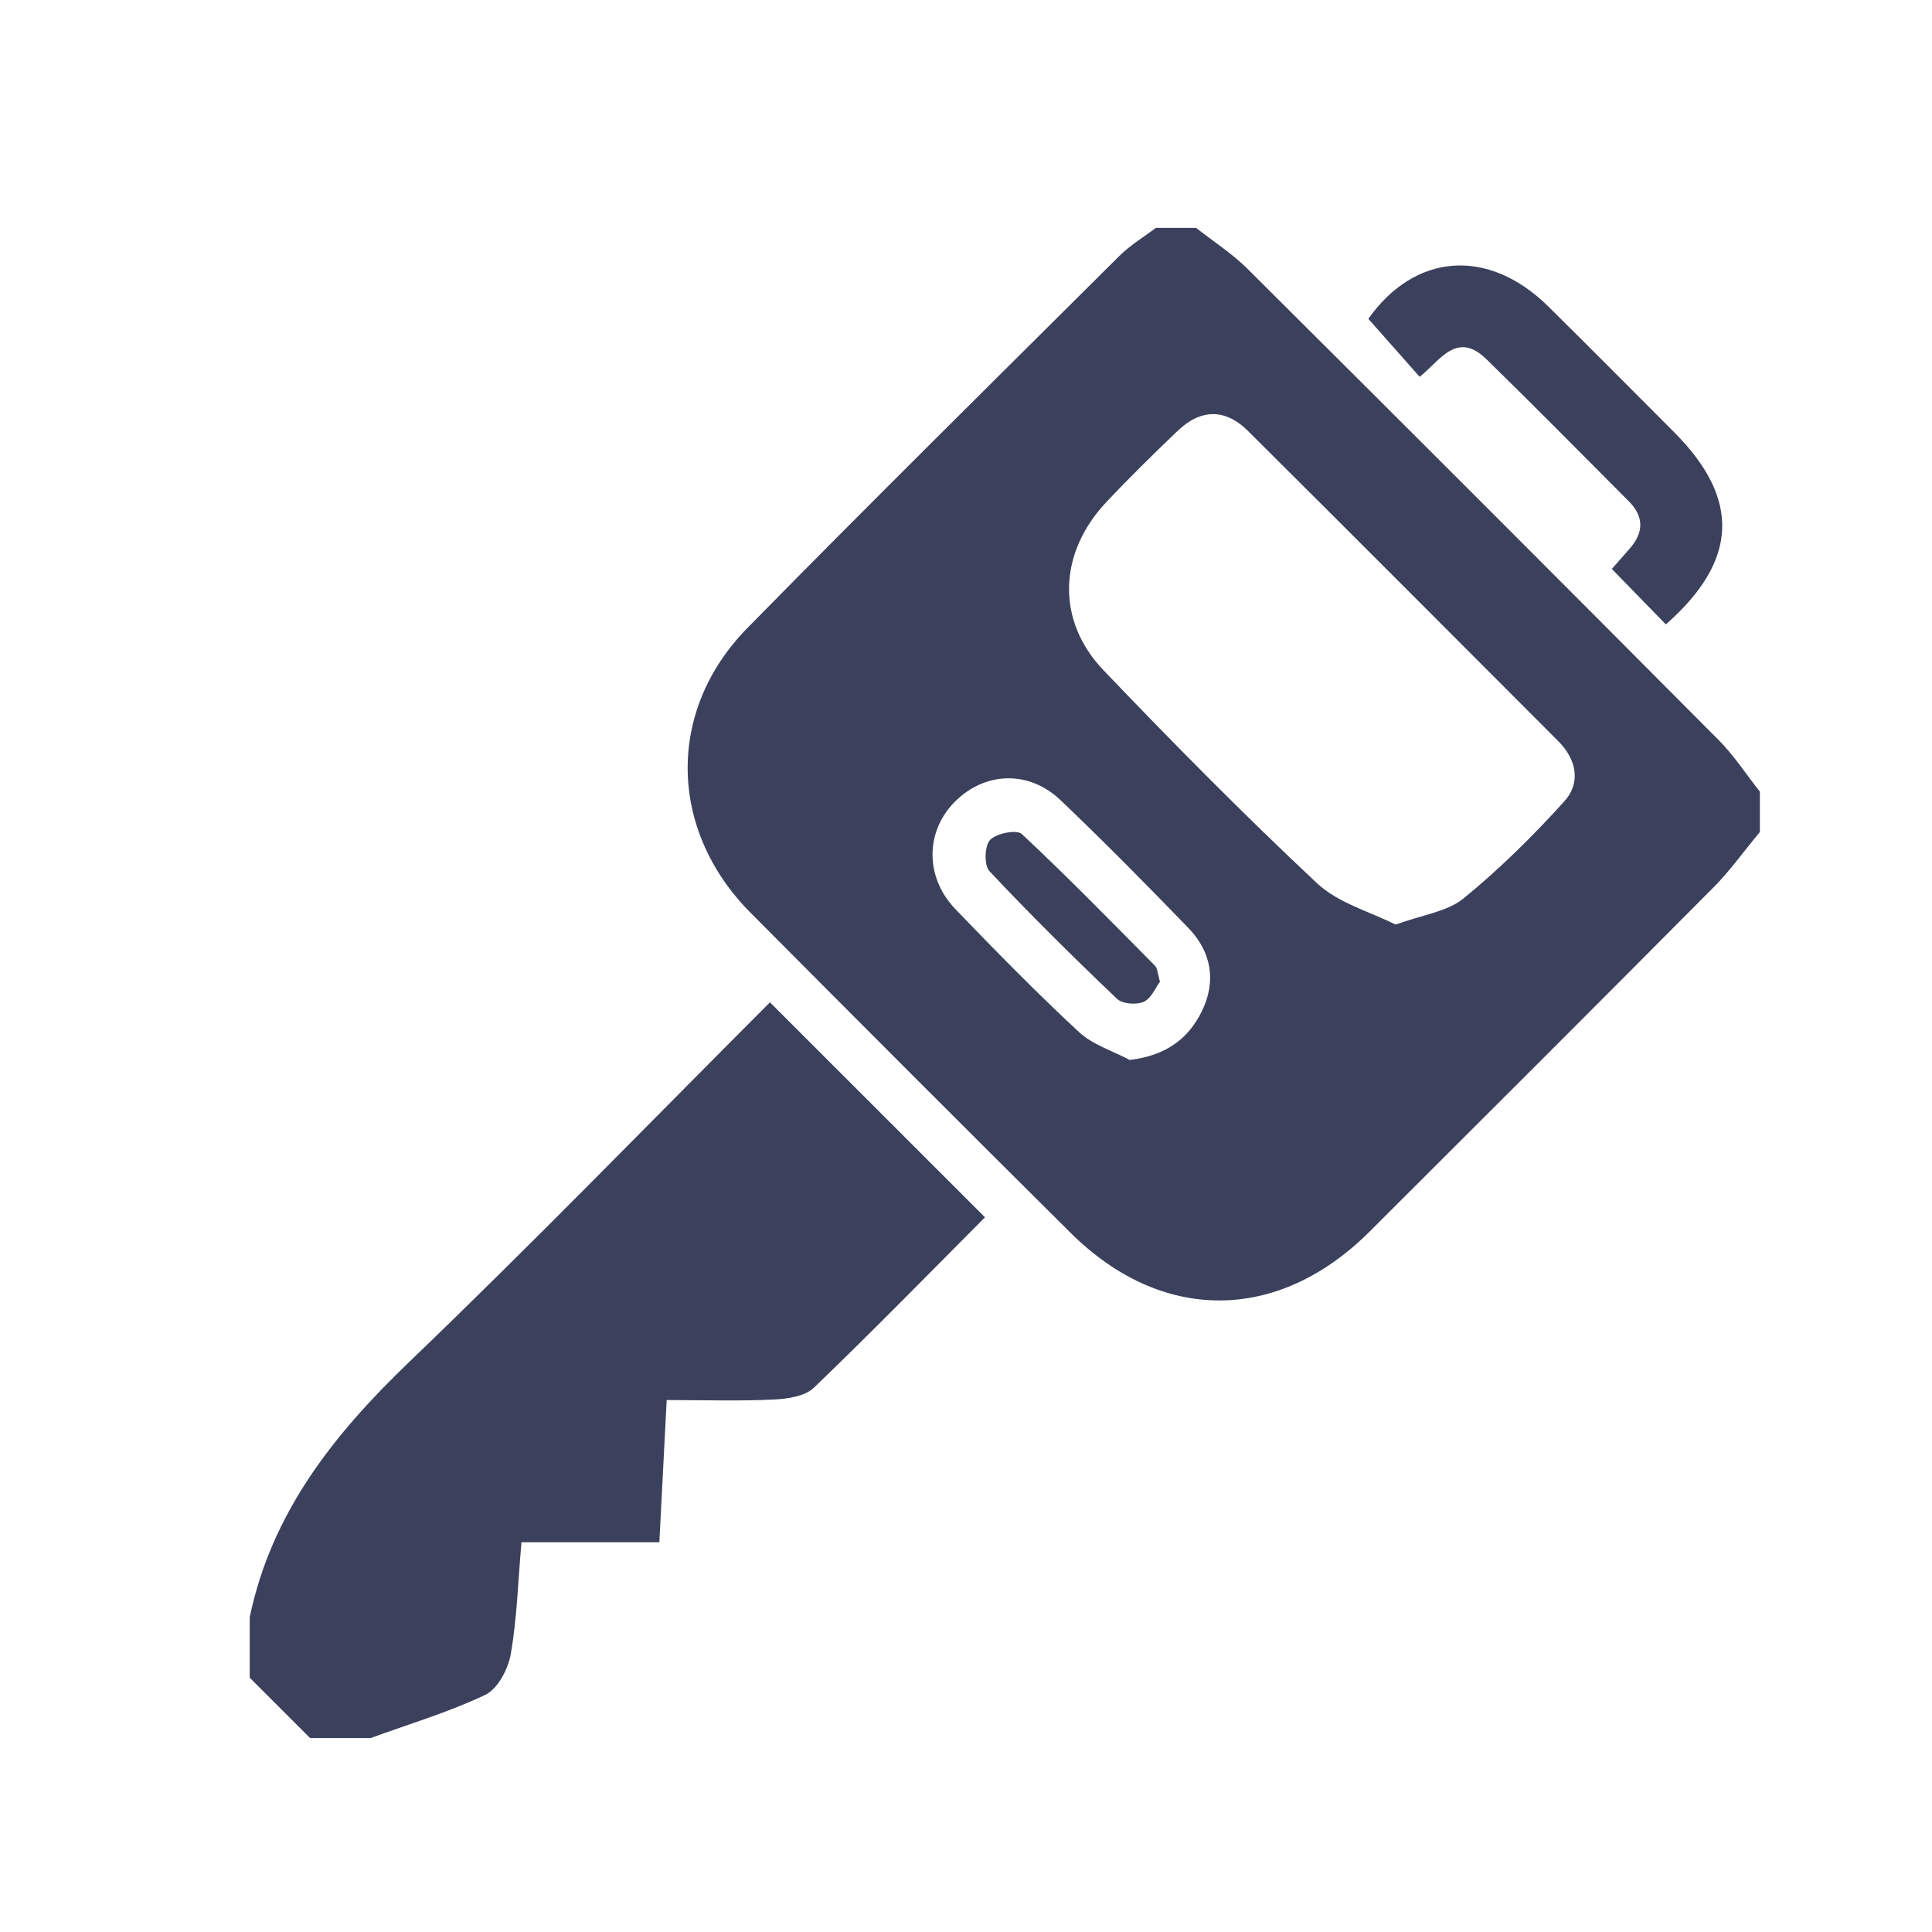
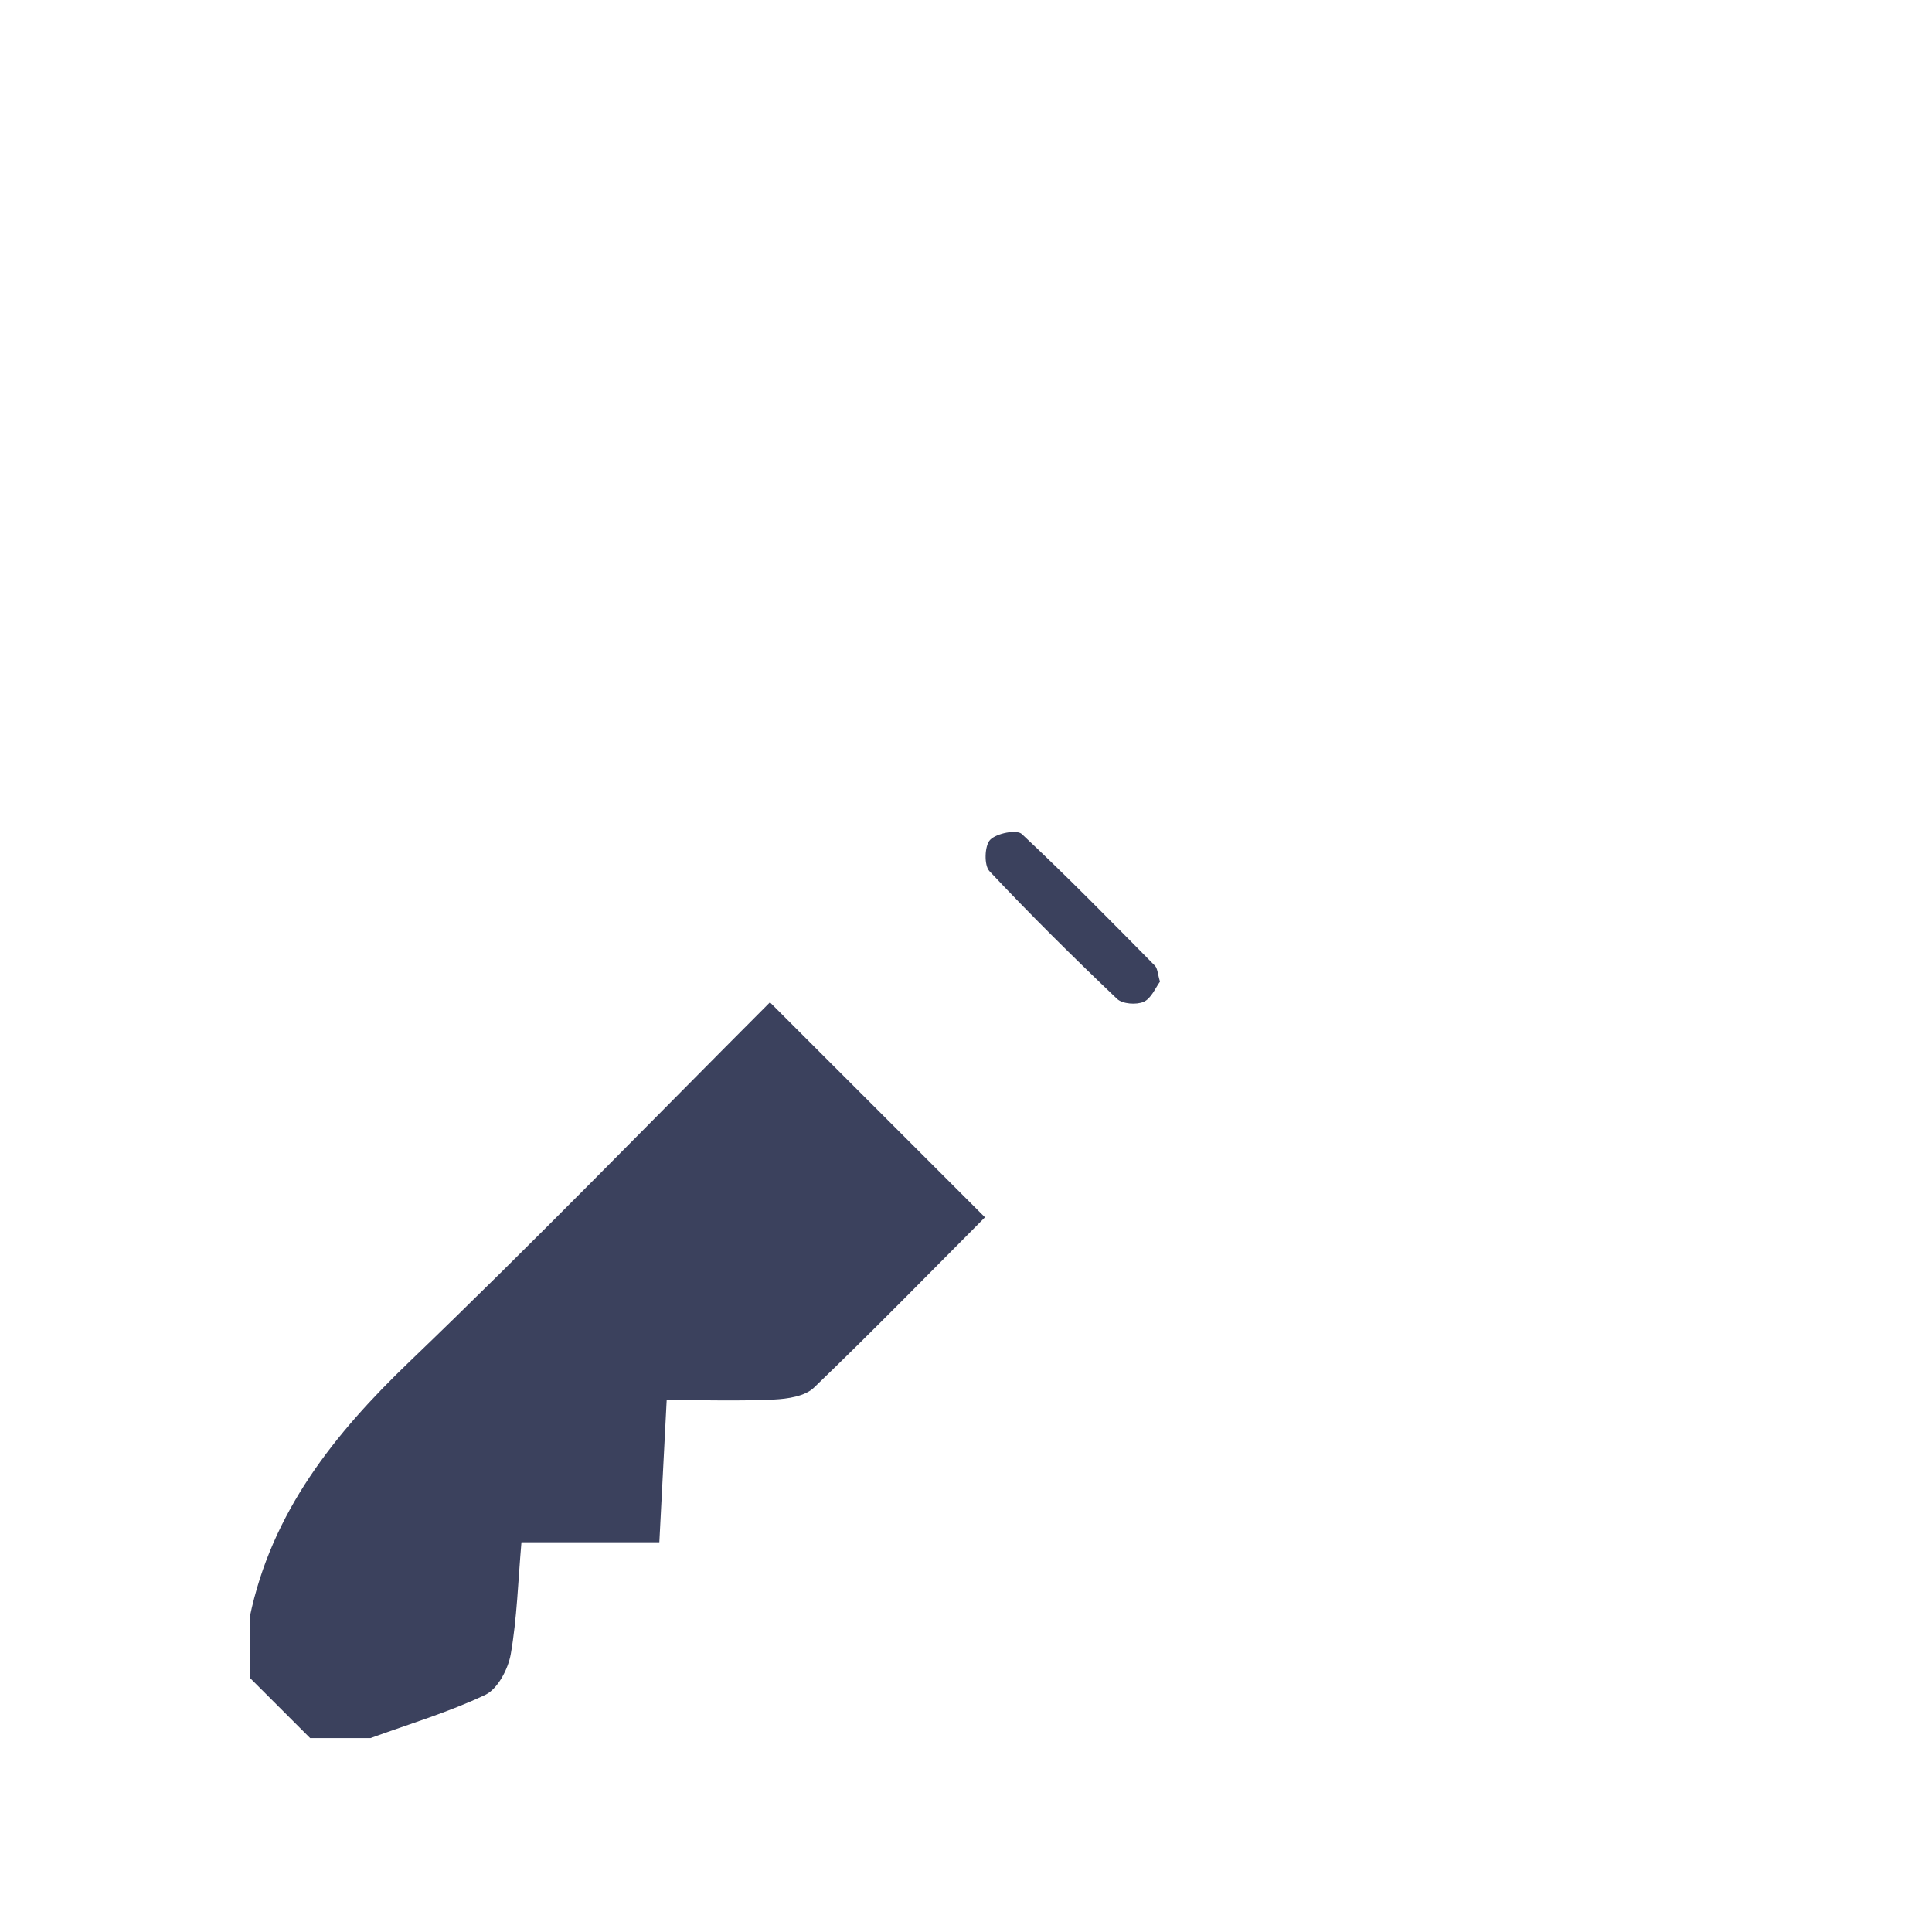
<svg xmlns="http://www.w3.org/2000/svg" version="1.1" id="Camada_1" x="0px" y="0px" viewBox="0 0 400 400" style="enable-background:new 0 0 400 400;" xml:space="preserve">
  <style type="text/css">
	.st0{fill:#3B415D;}
</style>
  <g>
    <g>
-       <path class="st0" d="M364.36,172.26c-3.21,3.84-6.12,7.97-9.64,11.51c-23.65,23.8-47.39,47.5-71.14,71.2    c-18.93,18.91-43.02,19.07-61.94,0.26c-22.16-22-44.22-44.11-66.25-66.26c-16.99-17.08-17.49-41.8-0.66-58.94    c25.45-25.92,51.3-51.44,77.04-77.06c2.23-2.21,5-3.87,7.53-5.79h8.34c3.57,2.82,7.47,5.31,10.68,8.51    c32.59,32.43,65.11,64.95,97.53,97.55c3.19,3.21,5.69,7.1,8.51,10.66V172.26z M288.94,191.43c5.66-2.07,10.71-2.68,14.06-5.41    c7.47-6.1,14.41-12.96,20.89-20.13c3.45-3.83,2.53-8.64-1.26-12.44c-21.4-21.43-42.77-42.87-64.25-64.23    c-4.73-4.69-9.79-4.59-14.59,0.01c-5,4.79-9.97,9.65-14.72,14.71c-9.94,10.53-10.49,24.5-0.57,34.86    c14.37,15.04,29.01,29.85,44.18,44.07C277.09,187,283.71,188.77,288.94,191.43 M233.89,219.45c7.31-0.87,12.06-4.22,14.92-10.05    c3.06-6.24,2.03-12.3-2.76-17.26c-8.68-8.98-17.45-17.87-26.47-26.47c-6.55-6.25-15.58-5.9-21.79,0.22    c-6.22,6.15-6.37,15.69,0.02,22.34c8.33,8.66,16.75,17.25,25.56,25.43C226.22,216.31,230.35,217.56,233.89,219.45" />
      <path class="st0" d="M51.7,334.83c4.53-21.74,17.46-37.93,33.13-52.96c25.52-24.49,50.16-49.91,74.58-74.35    c14.92,14.92,29.56,29.55,44.52,44.51c-11.15,11.19-23.08,23.42-35.4,35.26c-1.86,1.8-5.46,2.33-8.32,2.47    c-7.12,0.34-14.27,0.11-22.18,0.11c-0.52,9.99-1,19.33-1.52,29.44h-28.55c-0.71,8.17-0.92,15.75-2.21,23.15    c-0.54,3.09-2.68,7.18-5.24,8.42c-7.62,3.63-15.82,6.06-23.79,8.97H64.21c-4.17-4.17-8.33-8.33-12.51-12.5V334.83z" />
-       <path class="st0" d="M344.9,129.28c-3.8-3.9-7.32-7.51-11.19-11.49c1.07-1.23,2.42-2.72,3.72-4.23c2.91-3.33,2.96-6.61-0.21-9.78    c-9.79-9.82-19.53-19.7-29.45-29.39c-6.2-6.07-9.67,0.37-13.85,3.62c-3.55-4.03-7.01-7.93-10.62-12    c9.55-13.52,24.71-14.96,37.31-2.51c8.71,8.61,17.33,17.3,25.99,25.97C360.38,103.29,359.93,116.03,344.9,129.28" />
      <path class="st0" d="M240.16,203.24c-0.92,1.25-1.81,3.48-3.36,4.17c-1.52,0.67-4.42,0.46-5.53-0.61    c-9.02-8.59-17.89-17.36-26.42-26.44c-1.14-1.21-1.01-5.26,0.14-6.47c1.3-1.37,5.53-2.2,6.57-1.21    c9.42,8.81,18.45,18.05,27.52,27.22C239.67,200.47,239.67,201.6,240.16,203.24" />
    </g>
  </g>
</svg>